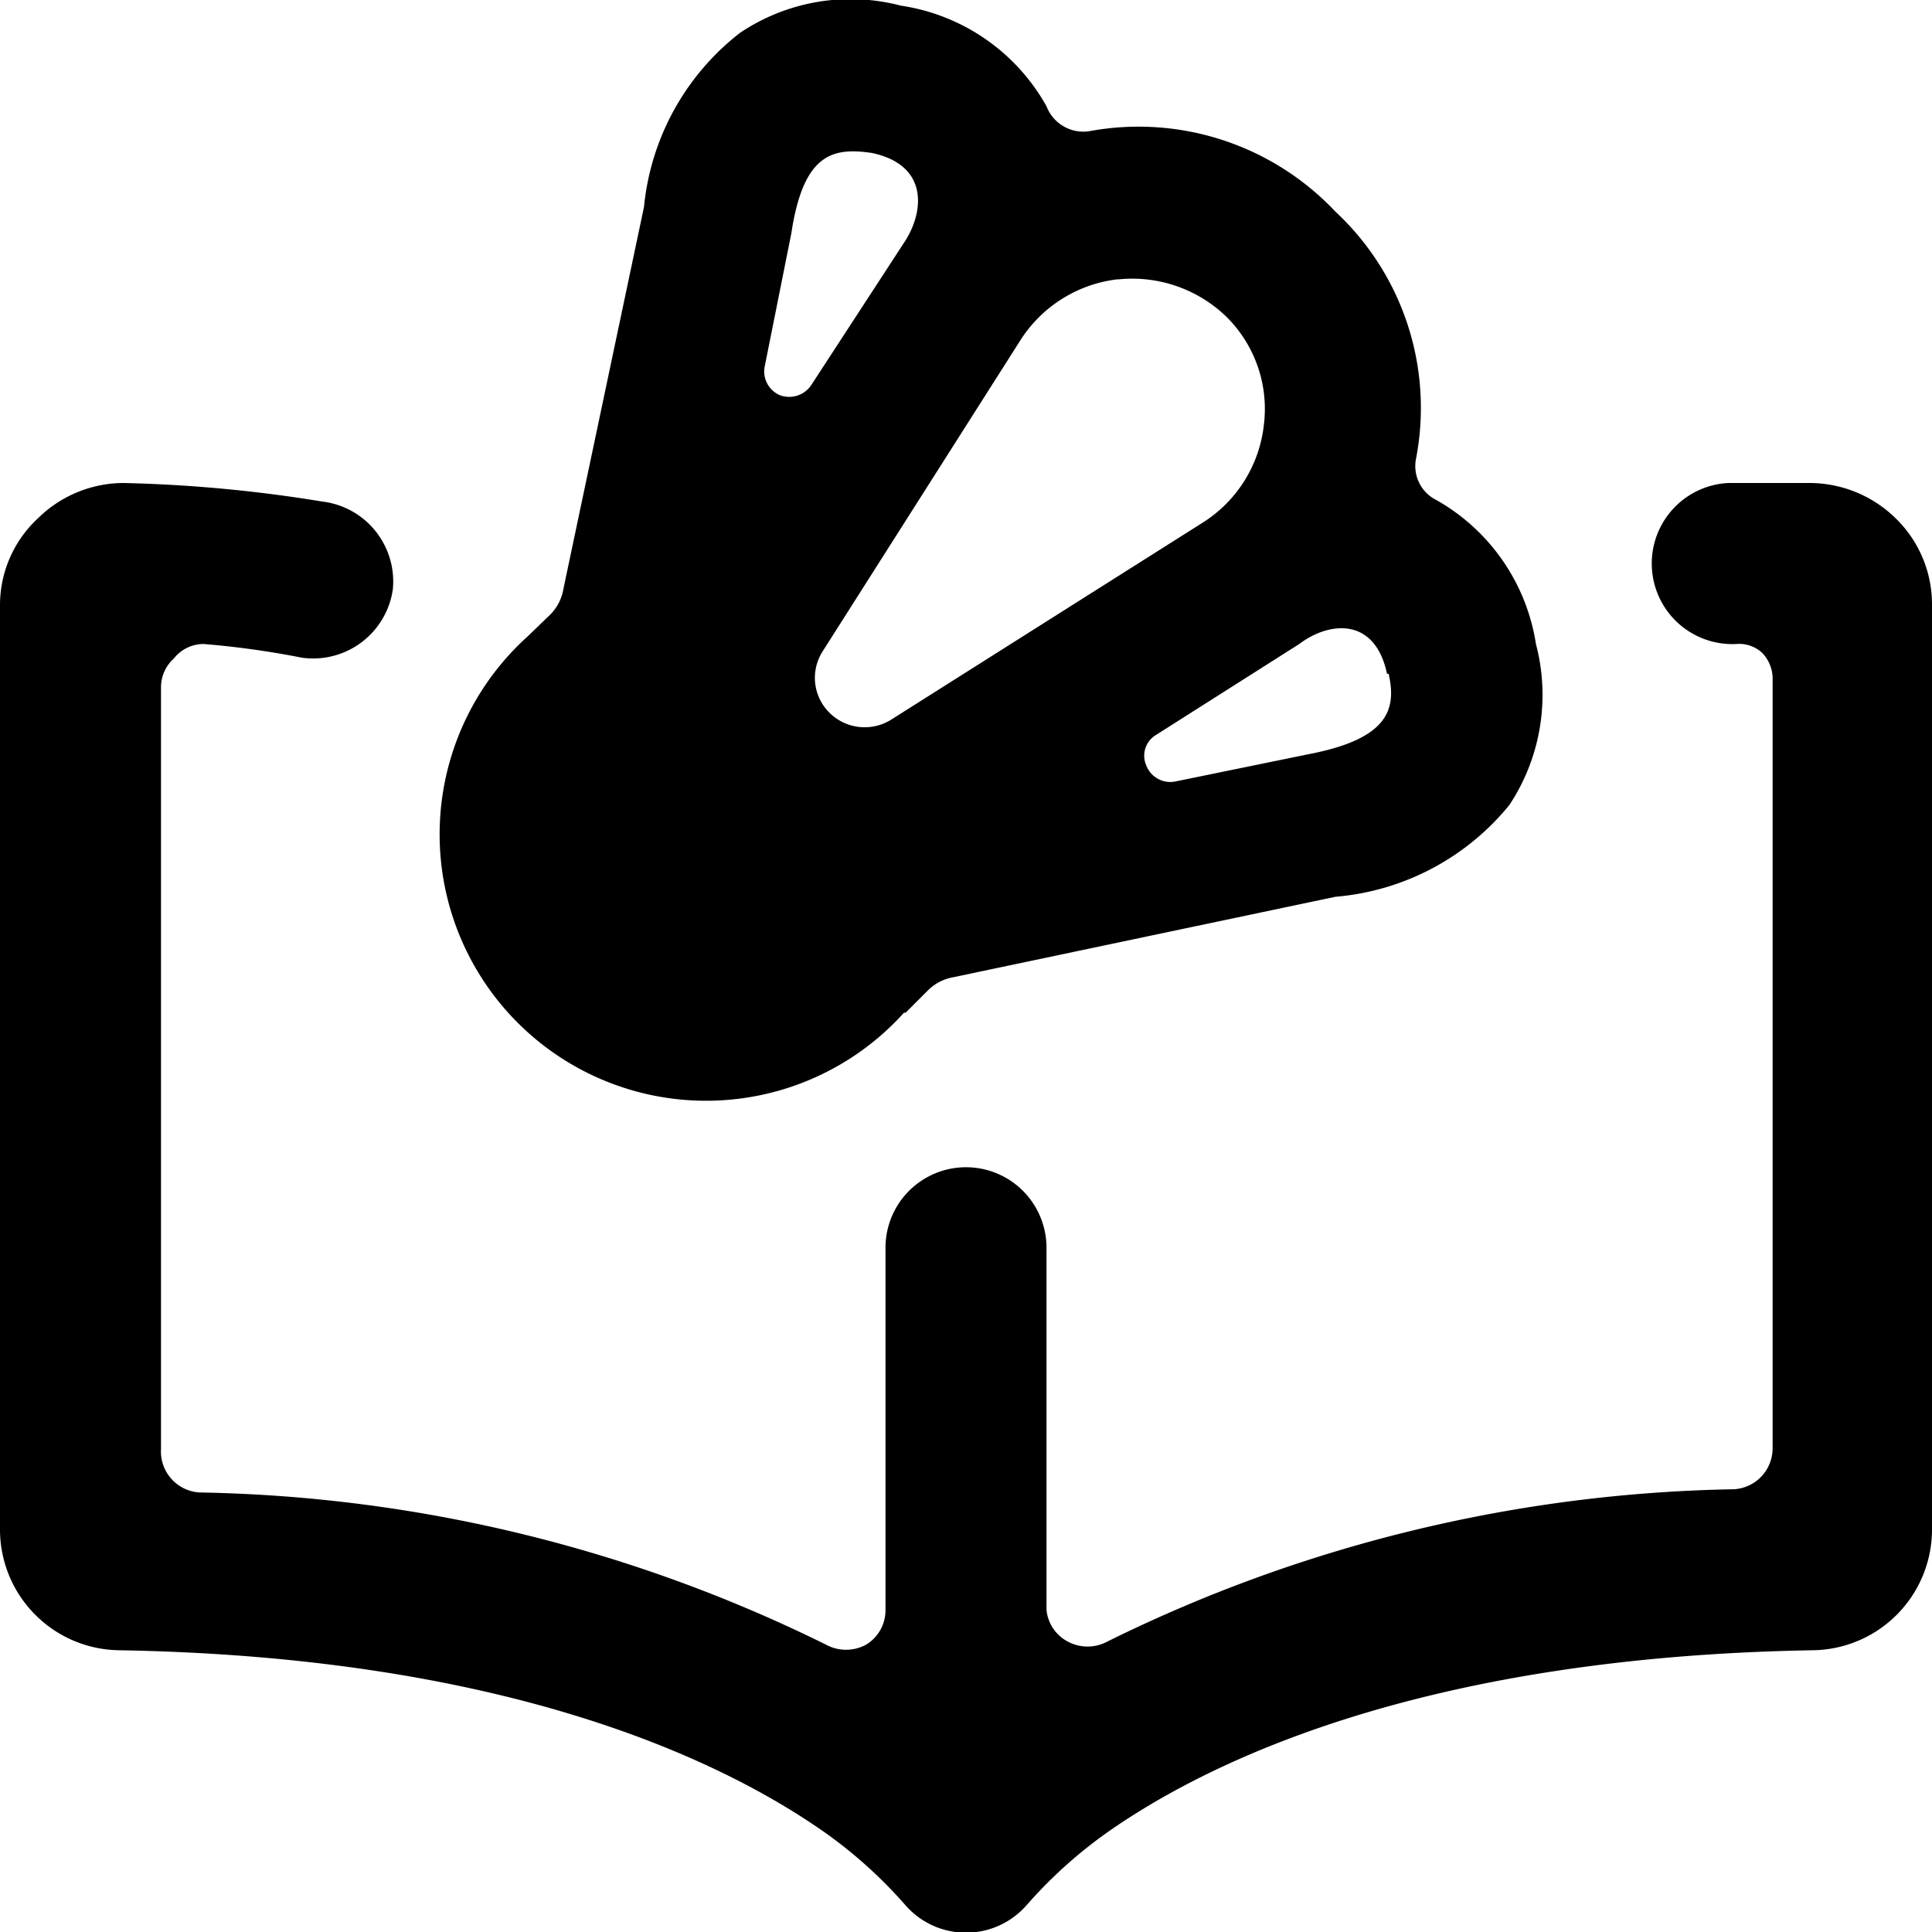
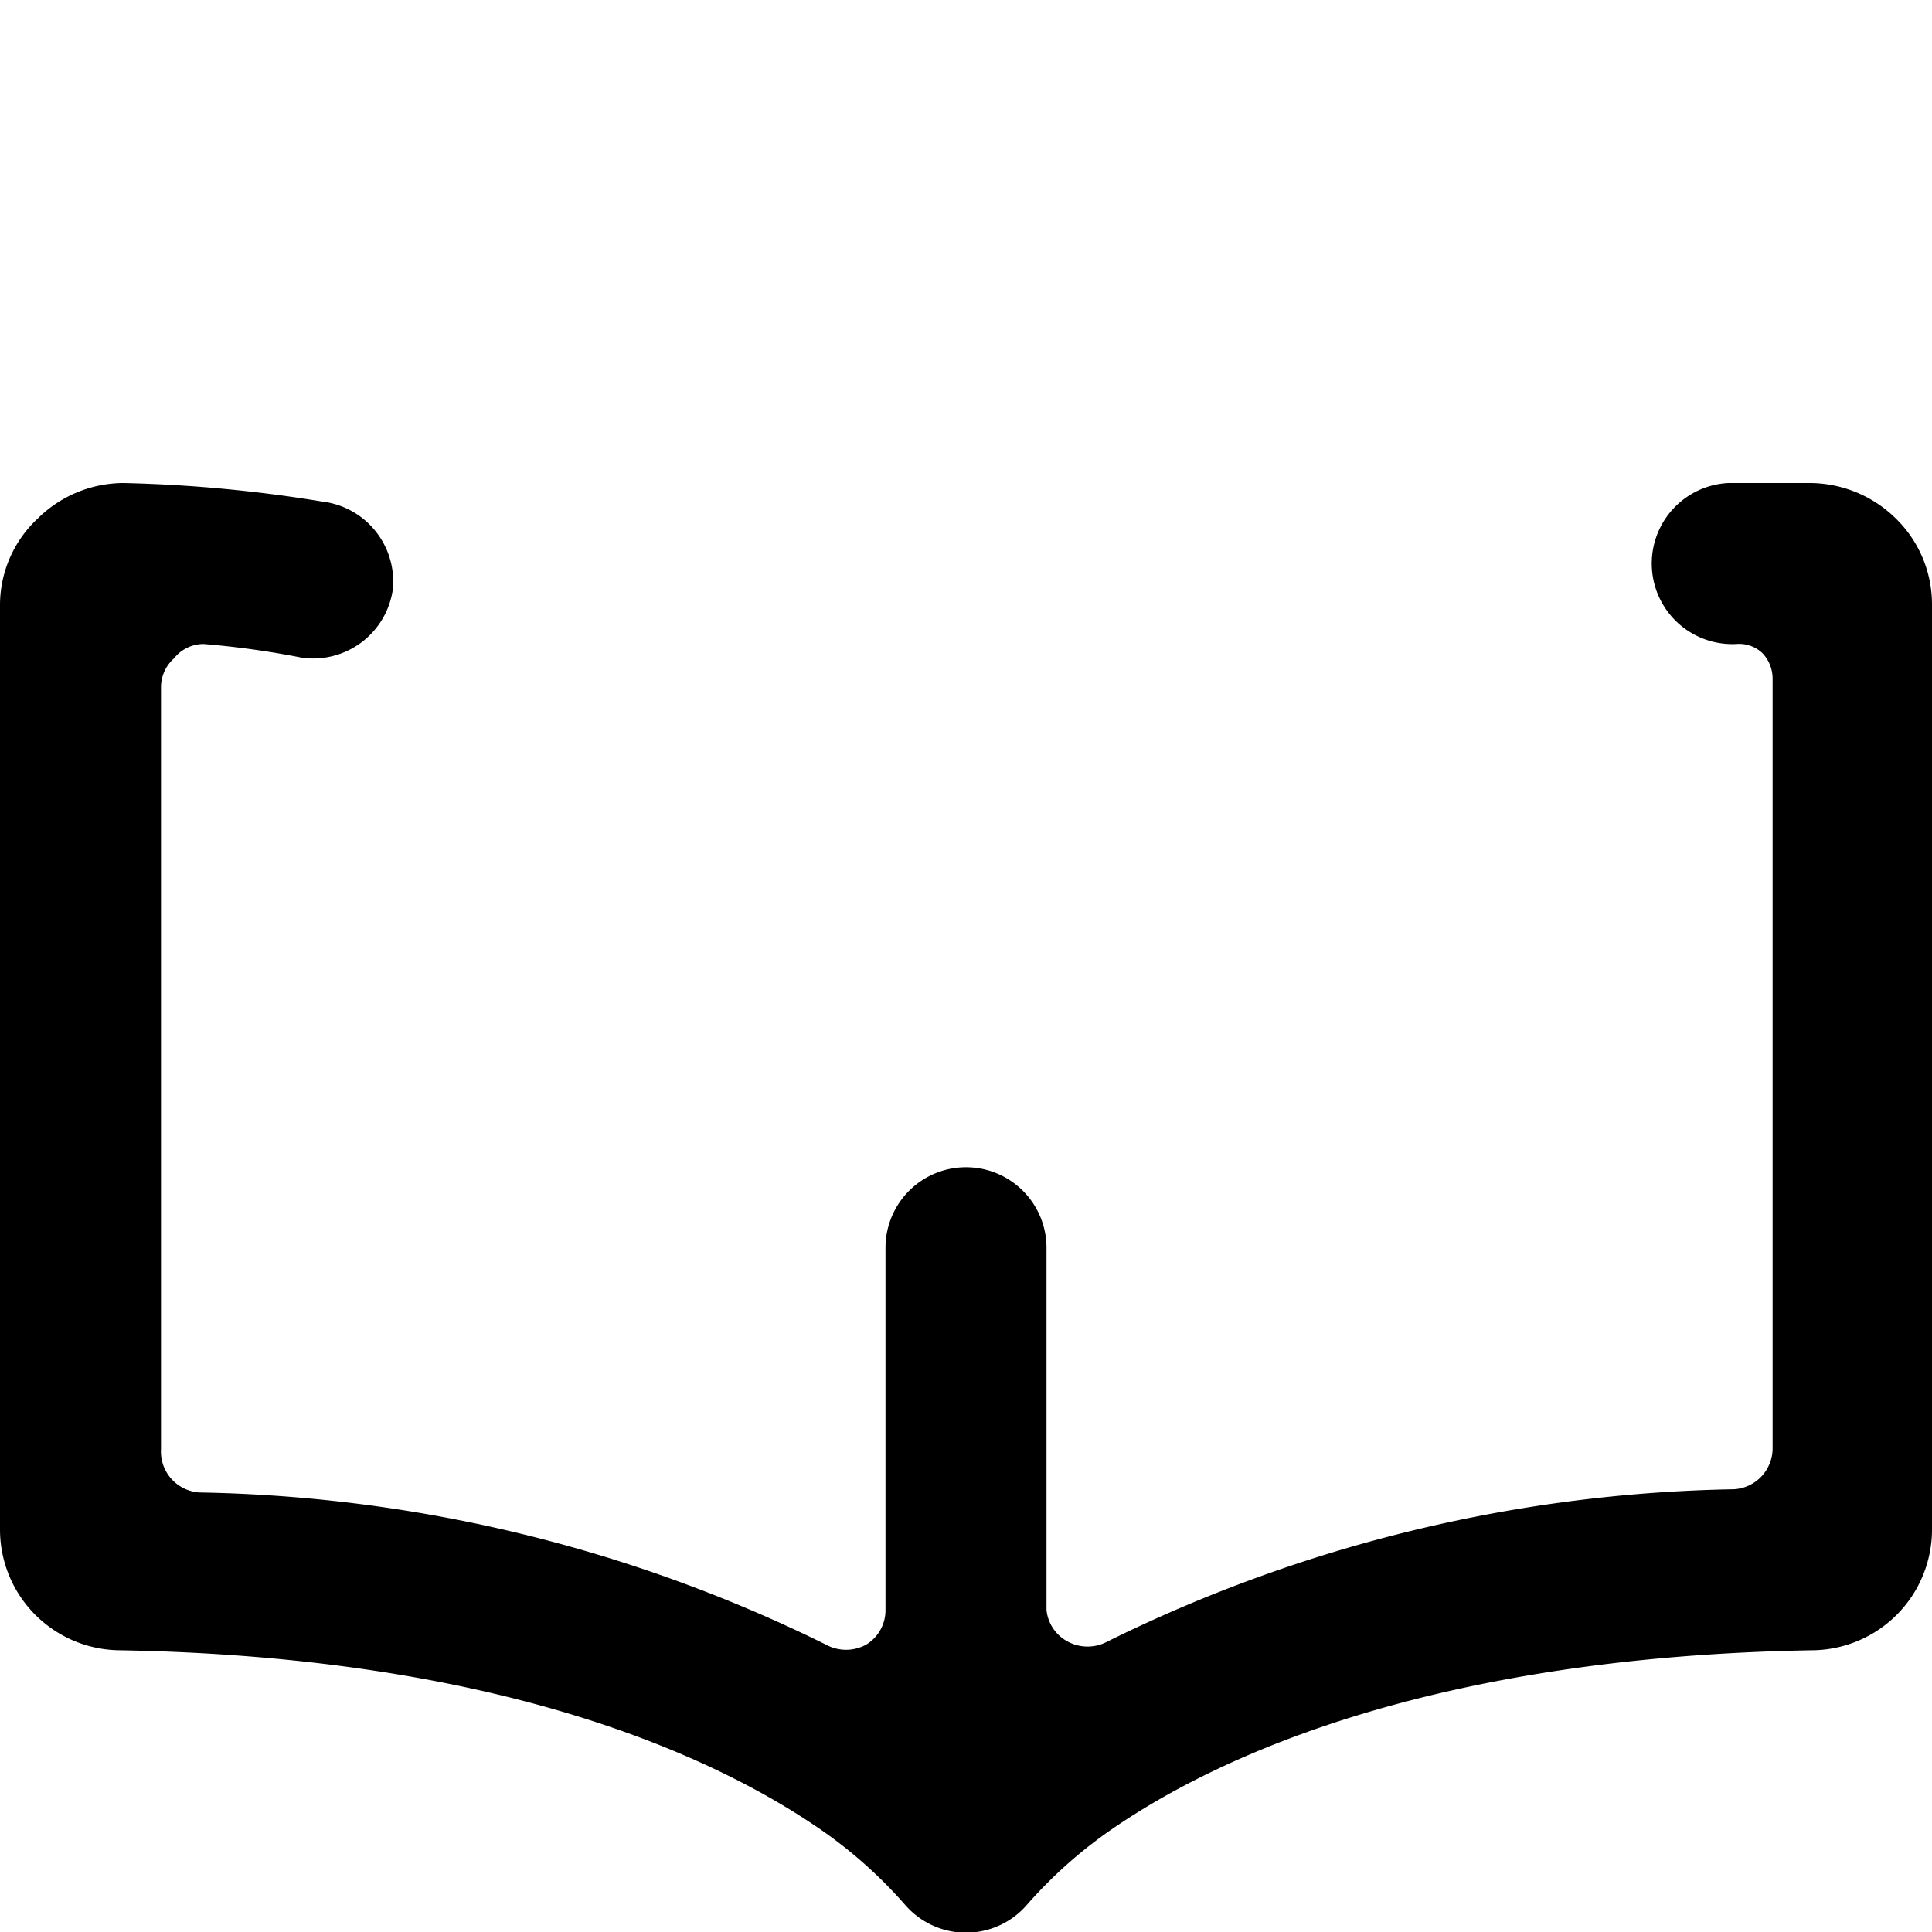
<svg xmlns="http://www.w3.org/2000/svg" viewBox="0 0 24 24">
  <g>
    <path d="M23.55 6.44A1.53 1.53 0 0 0 22.47 6l-1 0a1 1 0 1 0 0.1 2 0.42 0.42 0 0 1 0.32 0.11 0.46 0.46 0 0 1 0.13 0.31V18a0.51 0.51 0 0 1 -0.48 0.5 18.26 18.26 0 0 0 -7.78 1.89 0.52 0.52 0 0 1 -0.5 0A0.5 0.5 0 0 1 13 20v-4.5a1 1 0 0 0 -2 0V20a0.5 0.5 0 0 1 -0.24 0.43 0.52 0.52 0 0 1 -0.5 0 18.26 18.26 0 0 0 -7.78 -1.89A0.51 0.51 0 0 1 2 18V8.54a0.48 0.48 0 0 1 0.16 -0.36 0.47 0.47 0 0 1 0.37 -0.18 10.87 10.87 0 0 1 1.22 0.17 1 1 0 0 0 1.13 -0.85A1 1 0 0 0 4 6.23 17.56 17.56 0 0 0 1.53 6a1.52 1.52 0 0 0 -1.06 0.44A1.47 1.47 0 0 0 0 7.51V19a1.5 1.5 0 0 0 1.48 1.5c4.68 0.08 7.32 1.29 8.63 2.17a5.72 5.72 0 0 1 1.14 1 1 1 0 0 0 1.5 0 5.72 5.72 0 0 1 1.14 -1c1.31 -0.88 3.95 -2.09 8.63 -2.17A1.5 1.5 0 0 0 24 19V7.51a1.49 1.49 0 0 0 -0.45 -1.07Z" fill="#000000" stroke-width="1" />
-     <path d="m11.25 12.58 0.27 -0.27a0.59 0.59 0 0 1 0.32 -0.17l4.75 -1A3.12 3.12 0 0 0 18.75 10a2.48 2.48 0 0 0 0.33 -2 2.49 2.49 0 0 0 -1.24 -1.79 0.47 0.47 0 0 1 -0.25 -0.51 3.33 3.33 0 0 0 -1 -3.07 3.36 3.36 0 0 0 -3.06 -1 0.49 0.49 0 0 1 -0.53 -0.31A2.49 2.49 0 0 0 11.19 0.07a2.46 2.46 0 0 0 -2 0.34A3.12 3.12 0 0 0 8 2.57L7 7.31a0.59 0.59 0 0 1 -0.17 0.33l-0.28 0.27a3.31 3.31 0 1 0 4.68 4.67Zm6 -4.21c0.1 0.44 0 0.81 -1 1l-1.66 0.34a0.32 0.32 0 0 1 -0.35 -0.2 0.3 0.3 0 0 1 0.12 -0.38L16.14 8c0.37 -0.28 0.94 -0.34 1.09 0.37Zm-3.35 -4.9a1.68 1.68 0 0 1 1.34 0.47 1.61 1.61 0 0 1 0.46 1.34 1.65 1.65 0 0 1 -0.74 1.2l-3.89 2.46a0.62 0.62 0 0 1 -0.77 -0.09 0.61 0.61 0 0 1 -0.08 -0.76l2.46 -3.87a1.66 1.66 0 0 1 1.2 -0.75ZM9.83 2.9c0.15 -1 0.52 -1.07 1 -1 0.71 0.15 0.65 0.73 0.41 1.1l-1.16 1.78a0.33 0.33 0 0 1 -0.39 0.13 0.32 0.32 0 0 1 -0.19 -0.36Z" fill="#000000" stroke-width="1" />
  </g>
</svg>